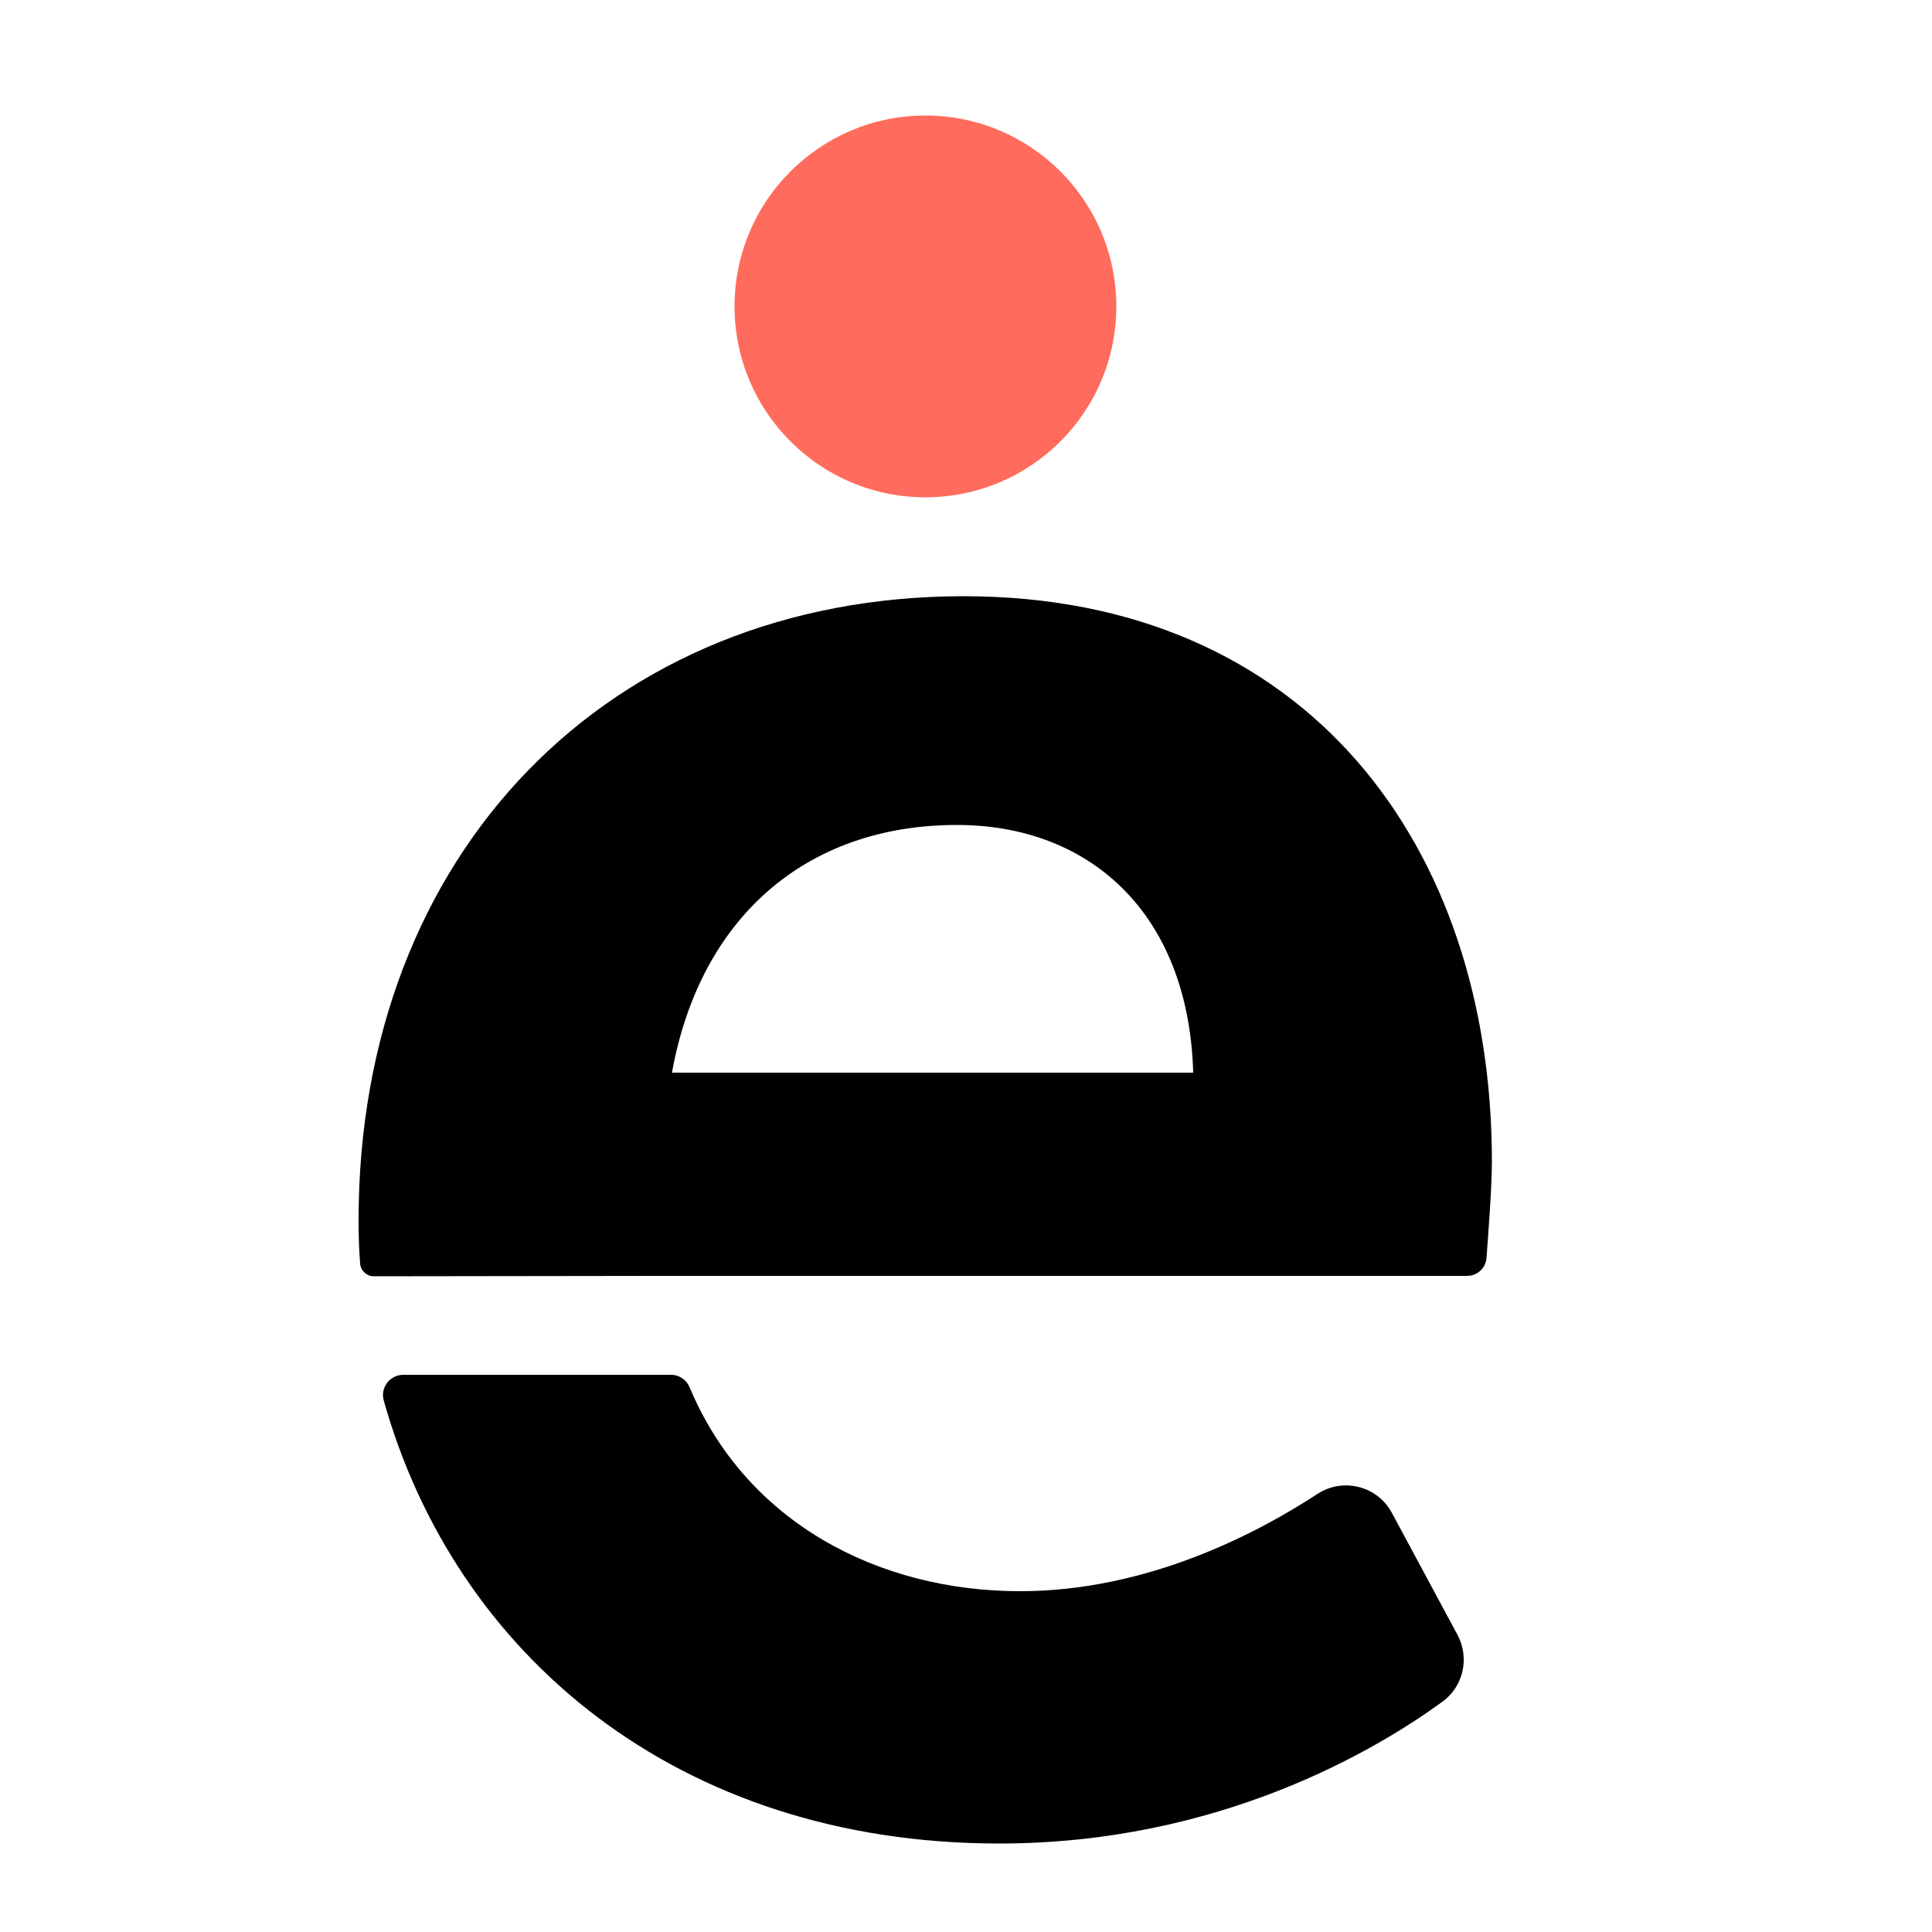
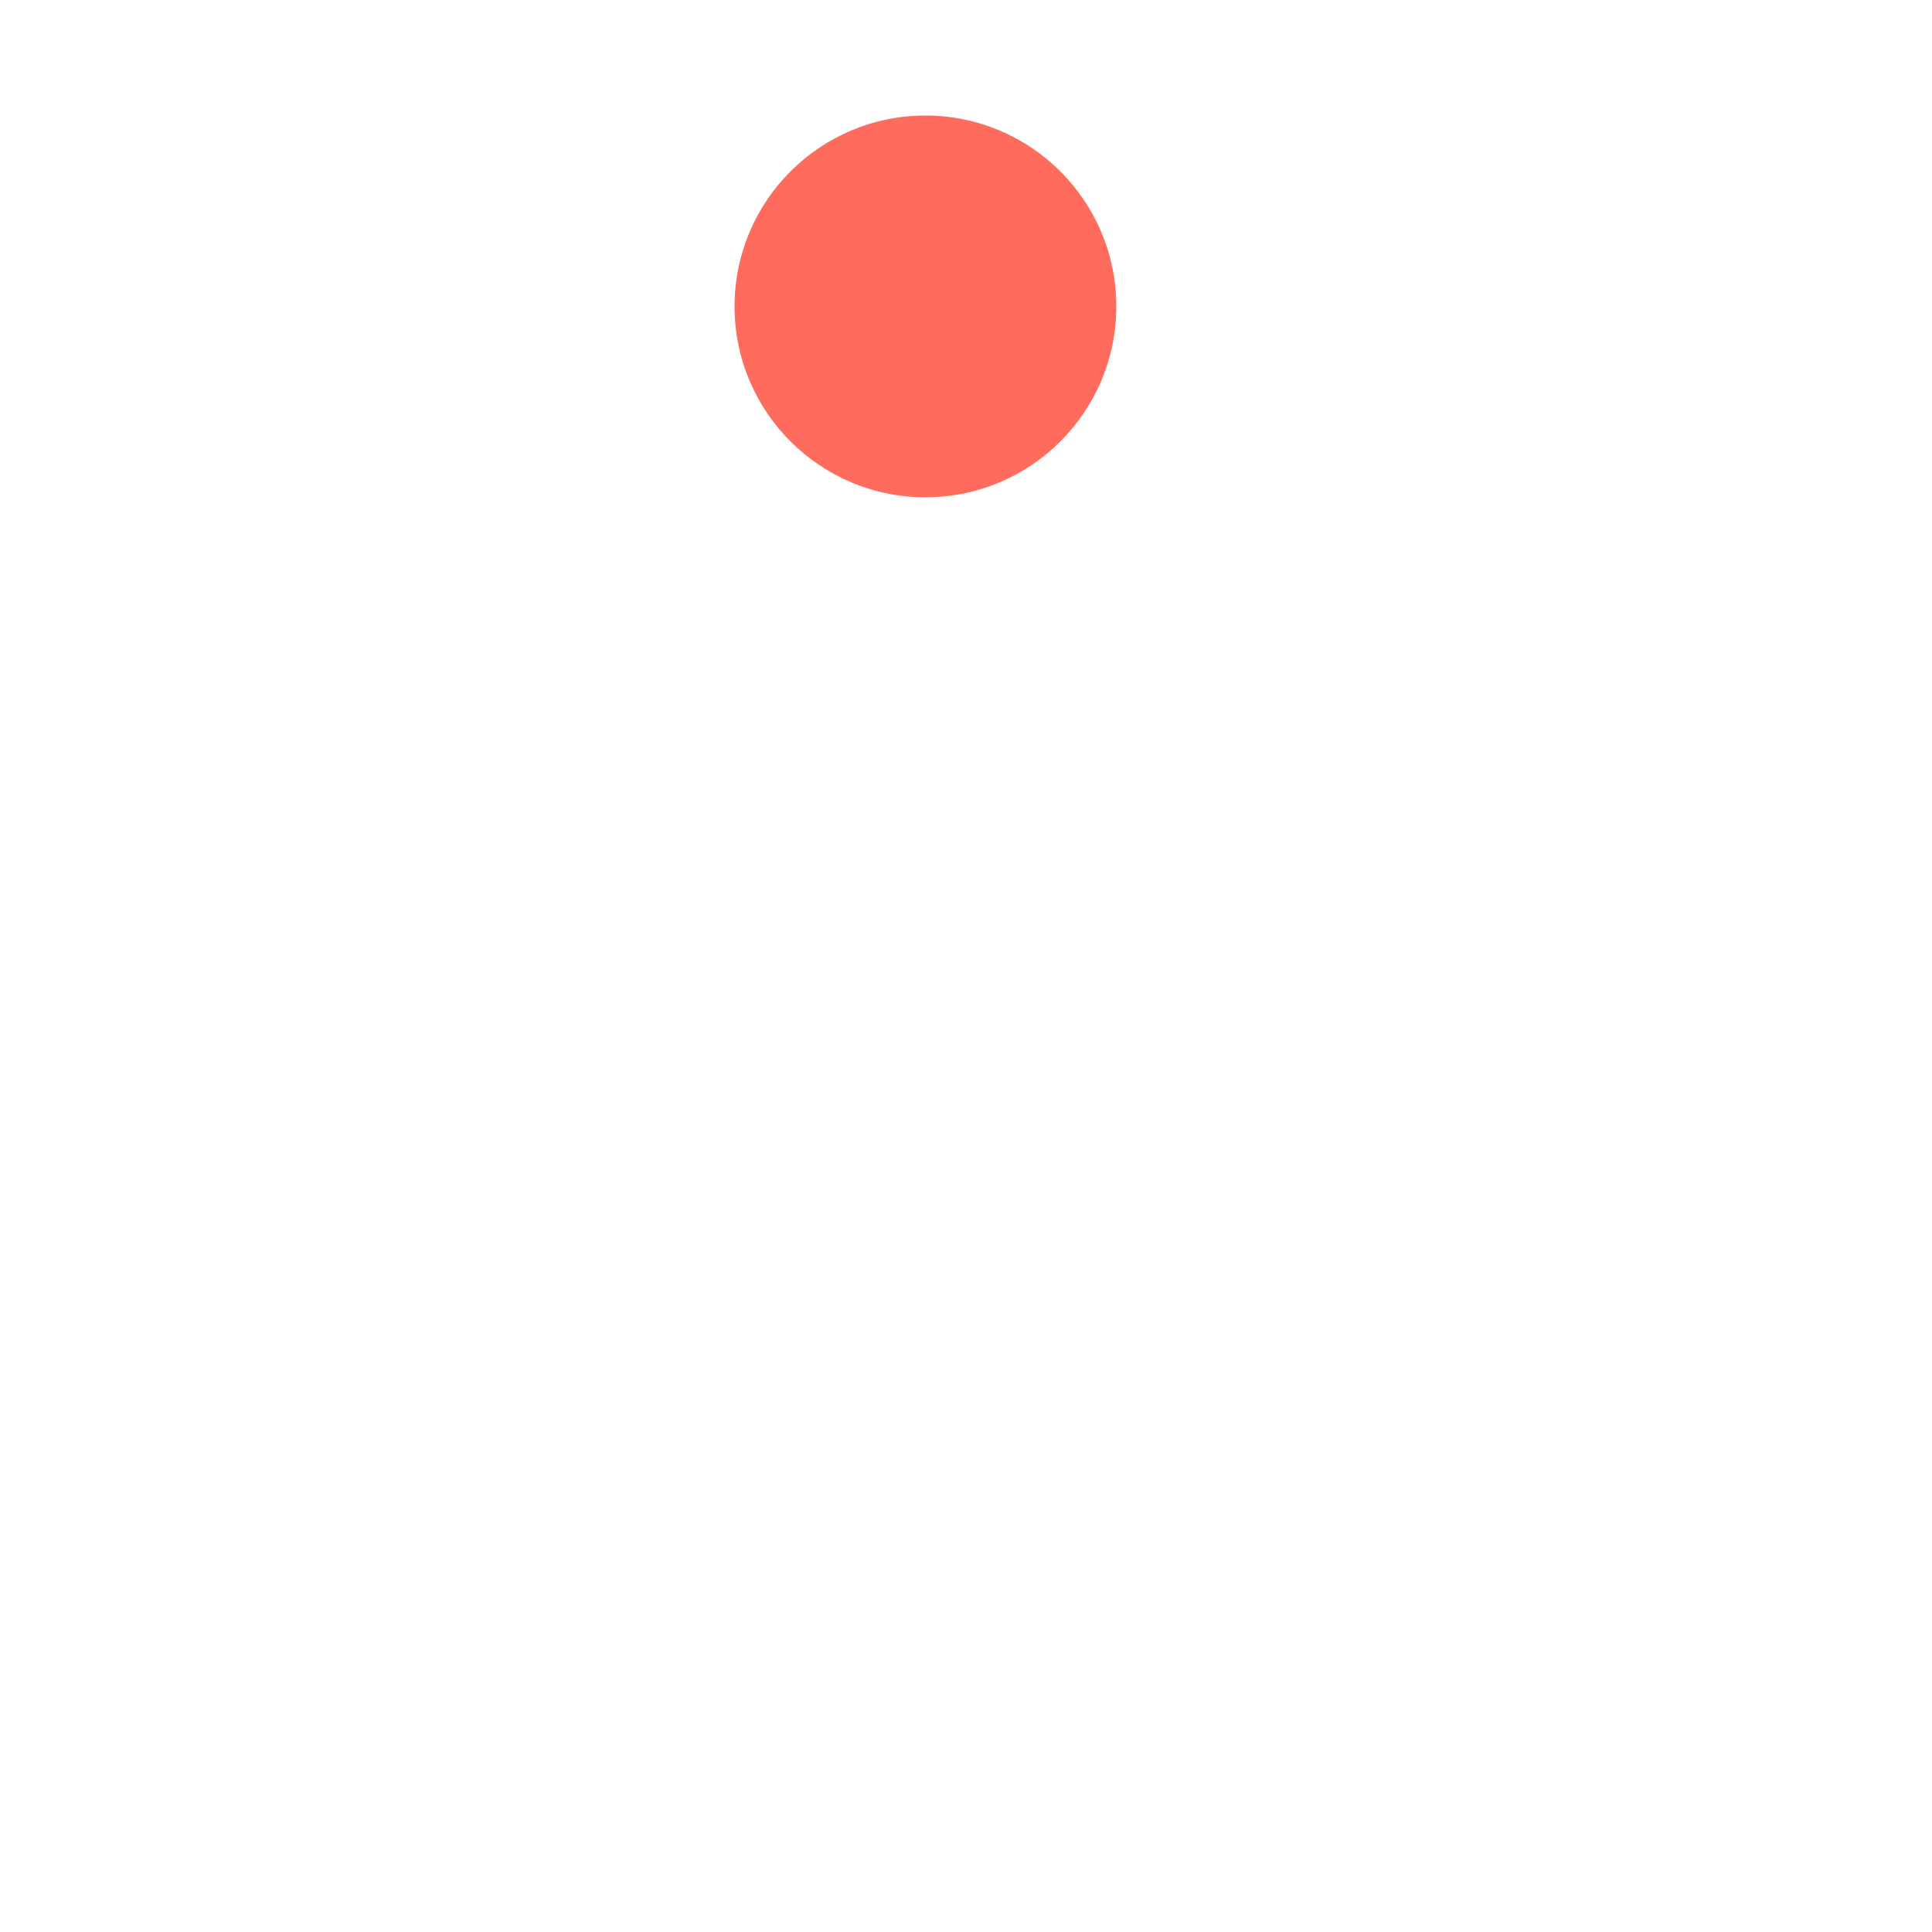
<svg xmlns="http://www.w3.org/2000/svg" style="enable-background:new 0 0 500 500" viewBox="0 0 500 500" xml:space="preserve">
  <circle cx="239.5" cy="79.3" r="49.4" style="fill:#ff6b5c" />
-   <path d="M171.5 330.2h208.2c2.6 0 4.8-2 5-4.6.5-6.6 1.4-18.6 1.4-25 0-81.6-47.8-146.3-136.7-146.3-91.9 0-156.6 66.5-156.6 161.5 0 3.8.1 7.5.4 11.2.1 1.8 1.7 3.3 3.5 3.3l74.8-.1zm76.2-116.7c33.9 0 59.9 22.4 61.1 64.1H173.9c7.2-39.9 34.5-64.1 73.8-64.1zM377.2 423.1l-17-31.6c-3.7-6.9-12.6-9.2-19.2-4.9-15.3 10-43.8 25.2-77 25.2-36.8 0-70.9-17.9-85.5-52.7-.8-2-2.7-3.3-4.8-3.3h-69.3c-3.5 0-6 3.3-5.1 6.6 18.4 65.7 76 114.7 159.3 114.7 56.8 0 97.4-24.1 114.7-36.7 5.4-3.9 7.1-11.3 3.9-17.3z" />
</svg>